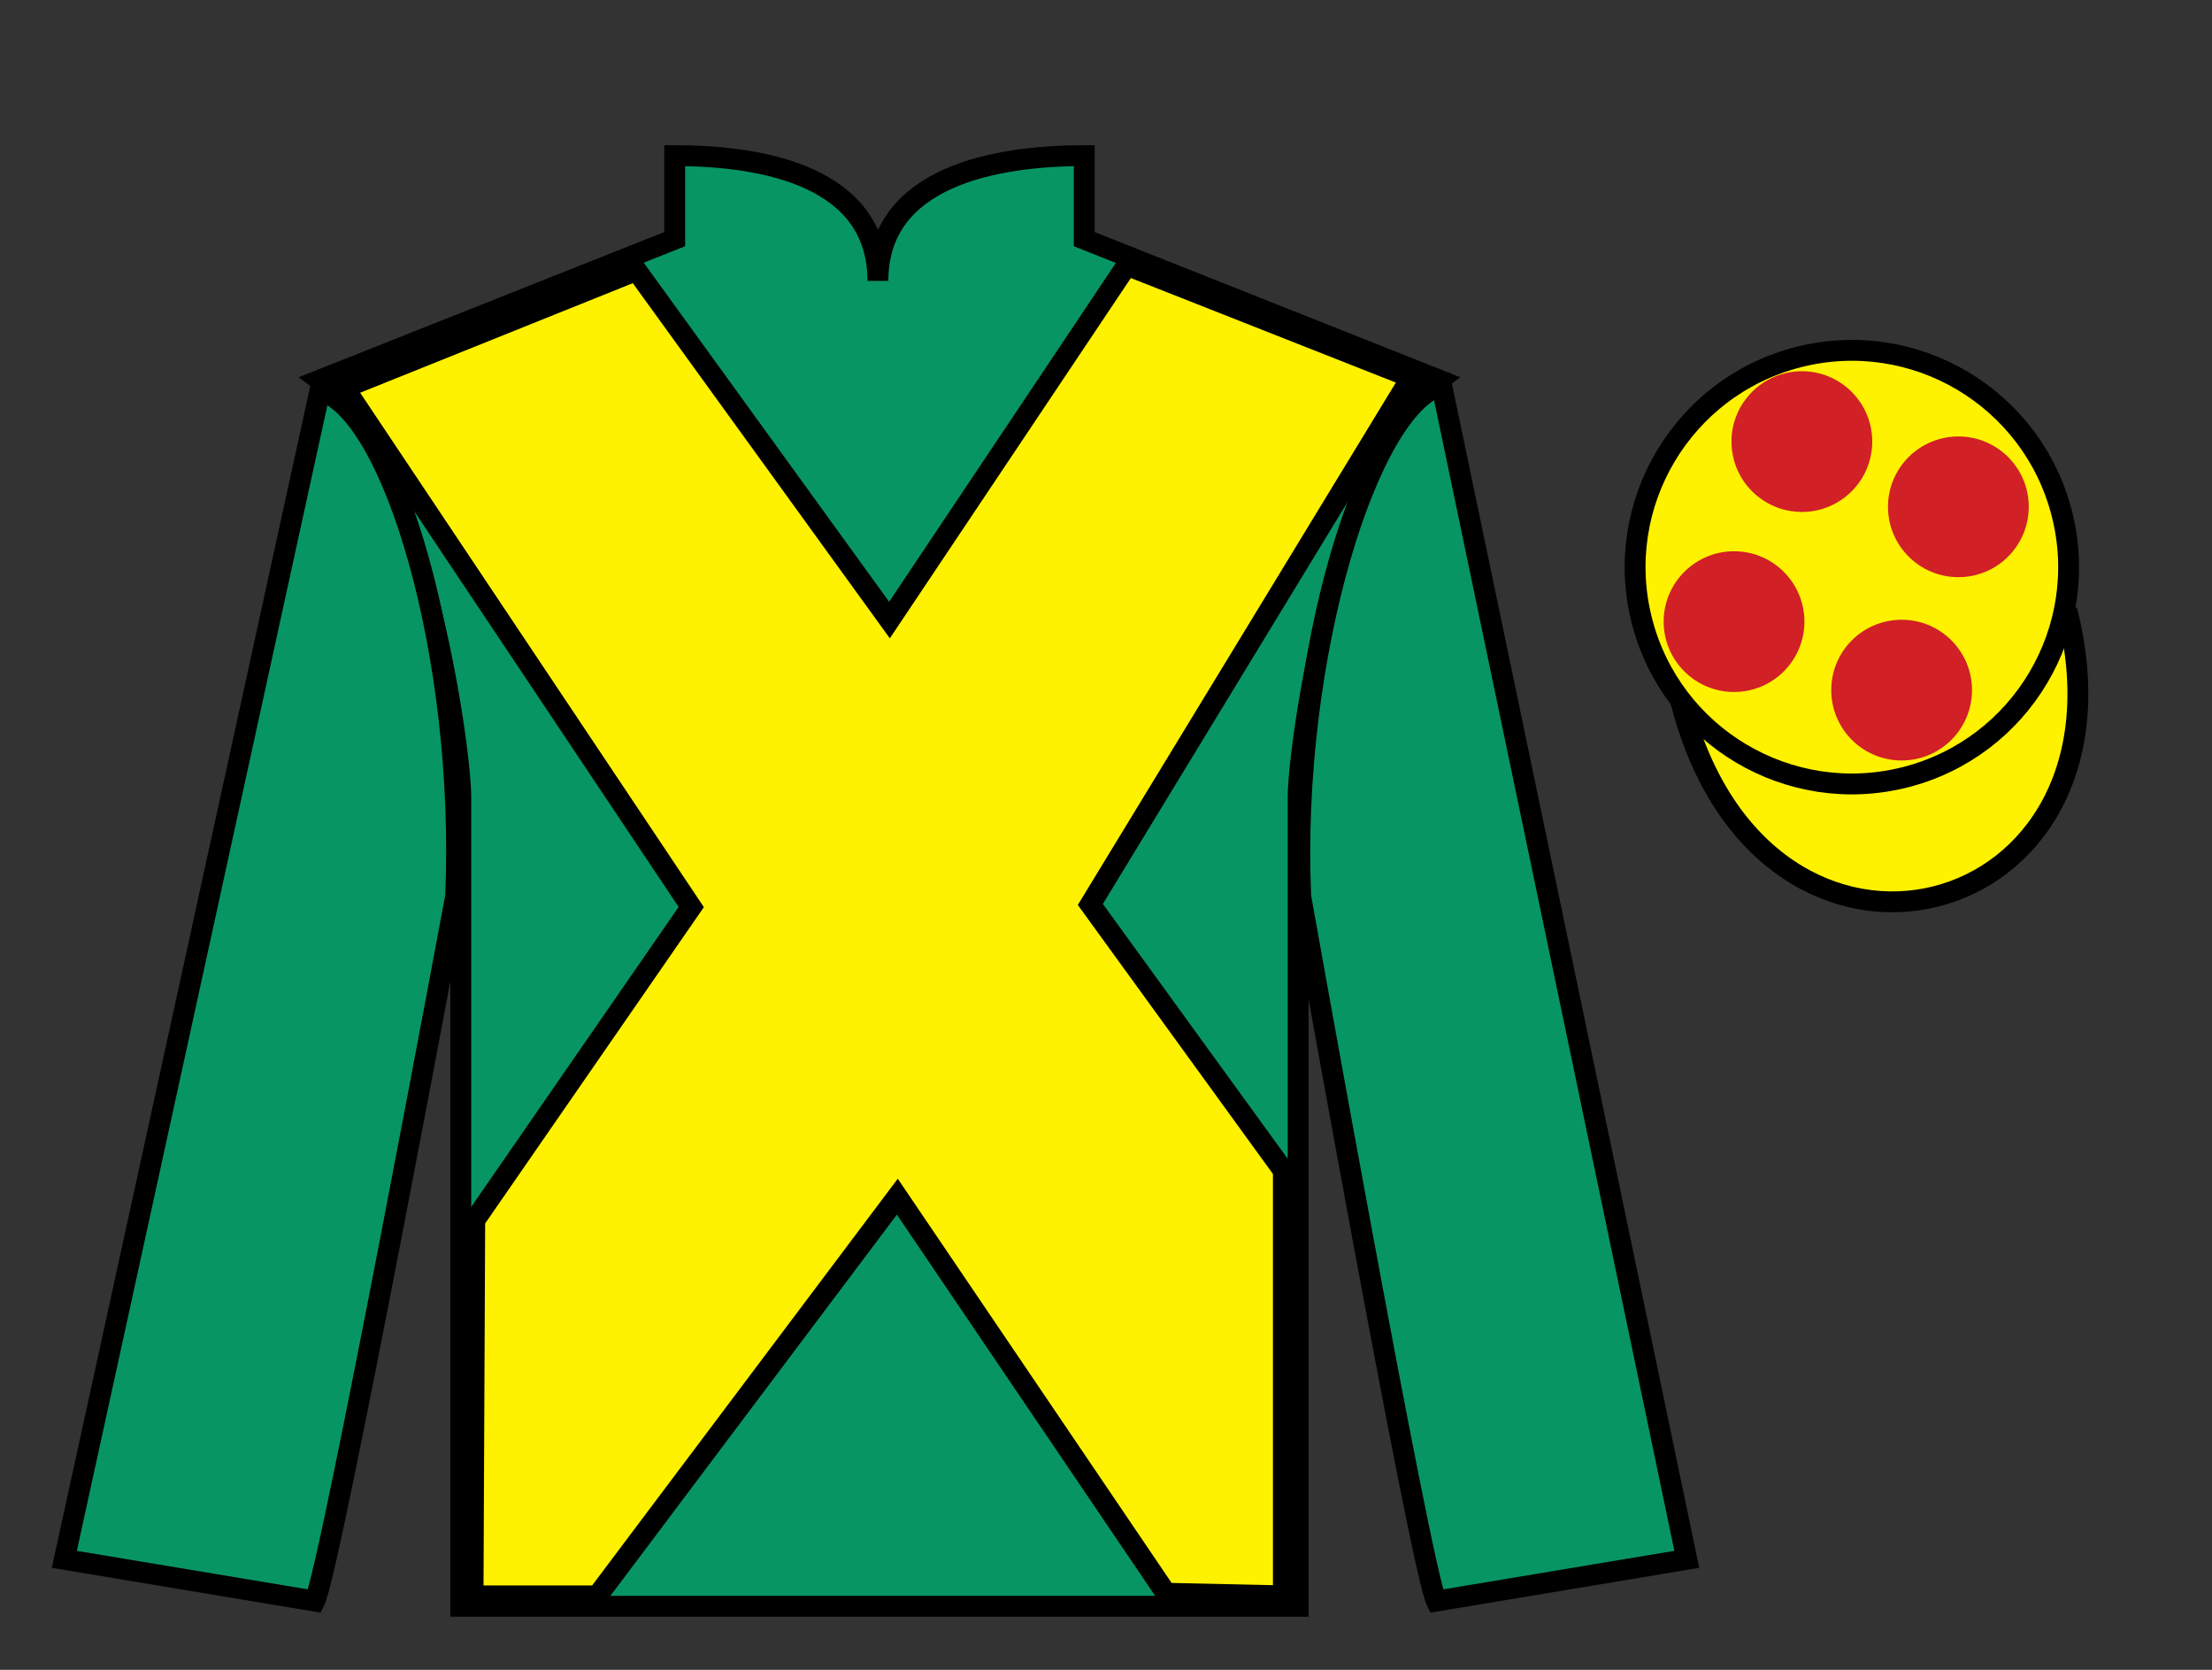
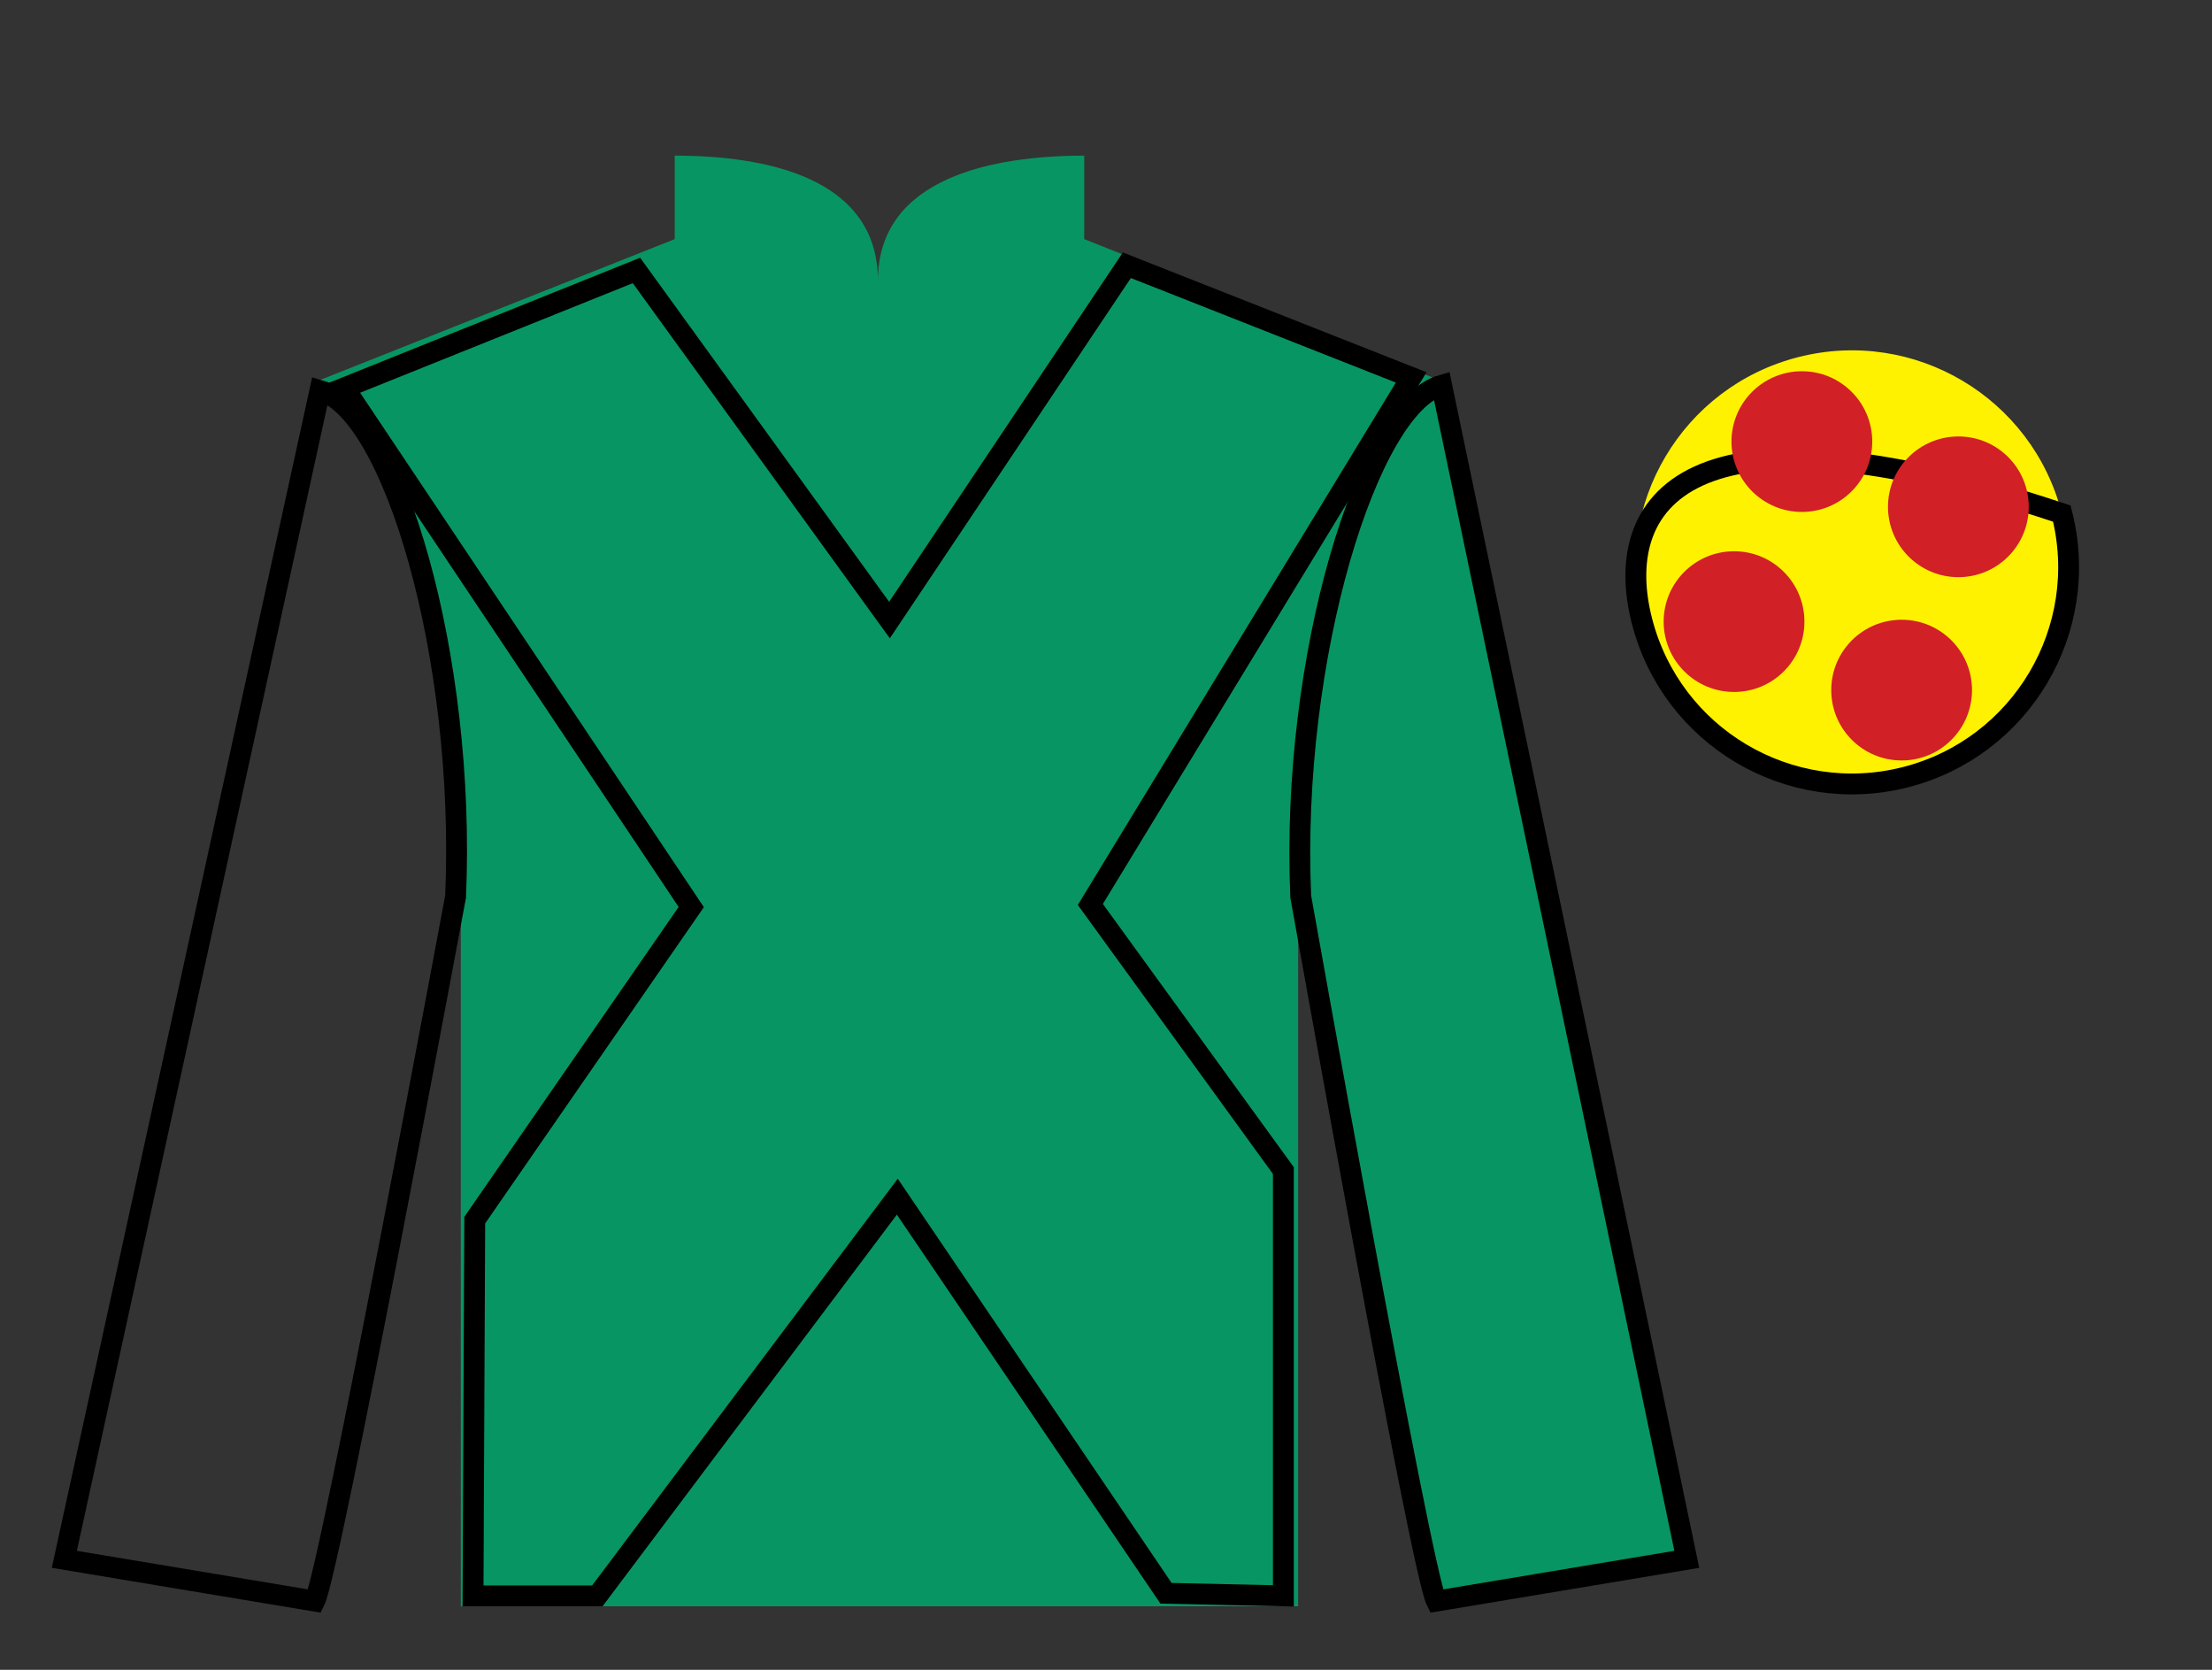
<svg xmlns="http://www.w3.org/2000/svg" width="106pt" height="80pt" viewBox="0 0 106 80" version="1.1">
  <rect x="0" y="0" width="106" height="80" fill="#333333" stroke="none" />
  <g id="surface0">
    <path style=" stroke:none;fill-rule:nonzero;fill:rgb(3.105%,58.819%,38.753%);fill-opacity:1;" d="M 32.332 7.457 L 32.332 11.457 L 15.332 18.207 C 20.082 21.707 22.082 35.707 22.082 38.207 C 22.082 40.707 22.082 76.957 22.082 76.957 L 62.207 76.957 C 62.207 76.957 62.207 40.707 62.207 38.207 C 62.207 35.707 64.207 21.707 68.957 18.207 L 51.957 11.457 L 51.957 7.457 C 47.695 7.457 42.07 8.457 42.07 13.457 C 42.07 8.457 36.598 7.457 32.332 7.457 " />
-     <path style="fill:none;stroke-width:10;stroke-linecap:butt;stroke-linejoin:miter;stroke:rgb(0%,0%,0%);stroke-opacity:1;stroke-miterlimit:4;" d="M 323.32 725.43 L 323.32 685.43 L 153.32 617.93 C 200.82 582.93 220.82 442.93 220.82 417.93 C 220.82 392.93 220.82 30.43 220.82 30.43 L 622.07 30.43 C 622.07 30.43 622.07 392.93 622.07 417.93 C 622.07 442.93 642.07 582.93 689.57 617.93 L 519.57 685.43 L 519.57 725.43 C 476.953 725.43 420.703 715.43 420.703 665.43 C 420.703 715.43 365.977 725.43 323.32 725.43 Z M 323.32 725.43 " transform="matrix(0.1,0,0,-0.1,0,80)" />
-     <path style=" stroke:none;fill-rule:nonzero;fill:rgb(3.105%,58.819%,38.753%);fill-opacity:1;" d="M 15.082 76.707 C 15.832 75.207 21.832 42.957 21.832 42.957 C 22.332 31.457 18.832 19.707 15.332 18.707 L 3.082 74.707 L 15.082 76.707 " />
    <path style="fill:none;stroke-width:10;stroke-linecap:butt;stroke-linejoin:miter;stroke:rgb(0%,0%,0%);stroke-opacity:1;stroke-miterlimit:4;" d="M 150.82 32.93 C 158.32 47.93 218.32 370.43 218.32 370.43 C 223.32 485.43 188.32 602.93 153.32 612.93 L 30.82 52.93 L 150.82 32.93 Z M 150.82 32.93 " transform="matrix(0.1,0,0,-0.1,0,80)" />
    <path style=" stroke:none;fill-rule:nonzero;fill:rgb(3.105%,58.819%,38.753%);fill-opacity:1;" d="M 80.832 74.707 L 69.082 18.457 C 65.582 19.457 61.832 31.457 62.332 42.957 C 62.332 42.957 68.082 75.207 68.832 76.707 L 80.832 74.707 " />
    <path style="fill:none;stroke-width:10;stroke-linecap:butt;stroke-linejoin:miter;stroke:rgb(0%,0%,0%);stroke-opacity:1;stroke-miterlimit:4;" d="M 808.32 52.93 L 690.82 615.43 C 655.82 605.43 618.32 485.43 623.32 370.43 C 623.32 370.43 680.82 47.93 688.32 32.93 L 808.32 52.93 Z M 808.32 52.93 " transform="matrix(0.1,0,0,-0.1,0,80)" />
-     <path style="fill-rule:nonzero;fill:rgb(100%,94.9%,0%);fill-opacity:1;stroke-width:10;stroke-linecap:butt;stroke-linejoin:miter;stroke:rgb(0%,0%,0%);stroke-opacity:1;stroke-miterlimit:4;" d="M 805.508 463.828 C 845.234 308.203 1029.18 355.781 990.391 507.773 " transform="matrix(0.1,0,0,-0.1,0,80)" />
-     <path style=" stroke:none;fill-rule:nonzero;fill:rgb(100%,94.9%,0%);fill-opacity:1;" d="M 30.5 12.957 L 42.625 29.707 L 54 12.707 L 67.625 18.082 L 52.25 43.332 L 61.5 56.082 L 61.5 76.457 L 55.875 76.332 L 43 57.332 L 28.625 76.457 L 22.668 76.457 L 22.75 58.457 L 33.125 43.457 L 16.5 18.582 L 30.5 12.957 " />
    <path style="fill:none;stroke-width:10;stroke-linecap:butt;stroke-linejoin:miter;stroke:rgb(0%,0%,0%);stroke-opacity:1;stroke-miterlimit:4;" d="M 305 670.43 L 426.25 502.93 L 540 672.93 L 676.25 619.18 L 522.5 366.68 L 615 239.18 L 615 35.43 L 558.75 36.68 L 430 226.68 L 286.25 35.43 L 226.68 35.43 L 227.5 215.43 L 331.25 365.43 L 165 614.18 L 305 670.43 Z M 305 670.43 " transform="matrix(0.1,0,0,-0.1,0,80)" />
    <path style=" stroke:none;fill-rule:nonzero;fill:rgb(100%,94.9%,0%);fill-opacity:1;" d="M 91.312 37.234 C 96.867 35.816 100.223 30.16 98.805 24.605 C 97.387 19.047 91.734 15.691 86.176 17.109 C 80.617 18.527 77.262 24.184 78.68 29.738 C 80.098 35.297 85.754 38.652 91.312 37.234 " />
-     <path style="fill:none;stroke-width:10;stroke-linecap:butt;stroke-linejoin:miter;stroke:rgb(0%,0%,0%);stroke-opacity:1;stroke-miterlimit:4;" d="M 913.125 427.656 C 968.672 441.836 1002.227 498.398 988.047 553.945 C 973.867 609.531 917.344 643.086 861.758 628.906 C 806.172 614.727 772.617 558.164 786.797 502.617 C 800.977 447.031 857.539 413.477 913.125 427.656 Z M 913.125 427.656 " transform="matrix(0.1,0,0,-0.1,0,80)" />
+     <path style="fill:none;stroke-width:10;stroke-linecap:butt;stroke-linejoin:miter;stroke:rgb(0%,0%,0%);stroke-opacity:1;stroke-miterlimit:4;" d="M 913.125 427.656 C 968.672 441.836 1002.227 498.398 988.047 553.945 C 806.172 614.727 772.617 558.164 786.797 502.617 C 800.977 447.031 857.539 413.477 913.125 427.656 Z M 913.125 427.656 " transform="matrix(0.1,0,0,-0.1,0,80)" />
    <path style=" stroke:none;fill-rule:nonzero;fill:rgb(82.177%,12.511%,15.354%);fill-opacity:1;" d="M 91.129 35.934 C 92.715 35.934 94 34.648 94 33.062 C 94 31.477 92.715 30.191 91.129 30.191 C 89.539 30.191 88.254 31.477 88.254 33.062 C 88.254 34.648 89.539 35.934 91.129 35.934 " />
    <path style="fill:none;stroke-width:10;stroke-linecap:butt;stroke-linejoin:miter;stroke:rgb(82.177%,12.511%,15.354%);stroke-opacity:1;stroke-miterlimit:4;" d="M 911.289 440.664 C 927.148 440.664 940 453.516 940 469.375 C 940 485.234 927.148 498.086 911.289 498.086 C 895.391 498.086 882.539 485.234 882.539 469.375 C 882.539 453.516 895.391 440.664 911.289 440.664 Z M 911.289 440.664 " transform="matrix(0.1,0,0,-0.1,0,80)" />
    <path style=" stroke:none;fill-rule:nonzero;fill:rgb(82.177%,12.511%,15.354%);fill-opacity:1;" d="M 83.098 32.652 C 84.684 32.652 85.969 31.367 85.969 29.781 C 85.969 28.195 84.684 26.91 83.098 26.91 C 81.512 26.91 80.223 28.195 80.223 29.781 C 80.223 31.367 81.512 32.652 83.098 32.652 " />
    <path style="fill:none;stroke-width:10;stroke-linecap:butt;stroke-linejoin:miter;stroke:rgb(82.177%,12.511%,15.354%);stroke-opacity:1;stroke-miterlimit:4;" d="M 830.977 473.477 C 846.836 473.477 859.688 486.328 859.688 502.188 C 859.688 518.047 846.836 530.898 830.977 530.898 C 815.117 530.898 802.227 518.047 802.227 502.188 C 802.227 486.328 815.117 473.477 830.977 473.477 Z M 830.977 473.477 " transform="matrix(0.1,0,0,-0.1,0,80)" />
    <path style=" stroke:none;fill-rule:nonzero;fill:rgb(82.177%,12.511%,15.354%);fill-opacity:1;" d="M 93.848 27.152 C 95.434 27.152 96.719 25.867 96.719 24.281 C 96.719 22.695 95.434 21.41 93.848 21.41 C 92.262 21.41 90.973 22.695 90.973 24.281 C 90.973 25.867 92.262 27.152 93.848 27.152 " />
    <path style="fill:none;stroke-width:10;stroke-linecap:butt;stroke-linejoin:miter;stroke:rgb(82.177%,12.511%,15.354%);stroke-opacity:1;stroke-miterlimit:4;" d="M 938.477 528.477 C 954.336 528.477 967.188 541.328 967.188 557.188 C 967.188 573.047 954.336 585.898 938.477 585.898 C 922.617 585.898 909.727 573.047 909.727 557.188 C 909.727 541.328 922.617 528.477 938.477 528.477 Z M 938.477 528.477 " transform="matrix(0.1,0,0,-0.1,0,80)" />
    <path style=" stroke:none;fill-rule:nonzero;fill:rgb(82.177%,12.511%,15.354%);fill-opacity:1;" d="M 86.348 24.027 C 87.934 24.027 89.219 22.742 89.219 21.156 C 89.219 19.57 87.934 18.285 86.348 18.285 C 84.762 18.285 83.473 19.57 83.473 21.156 C 83.473 22.742 84.762 24.027 86.348 24.027 " />
    <path style="fill:none;stroke-width:10;stroke-linecap:butt;stroke-linejoin:miter;stroke:rgb(82.177%,12.511%,15.354%);stroke-opacity:1;stroke-miterlimit:4;" d="M 863.477 559.727 C 879.336 559.727 892.188 572.578 892.188 588.438 C 892.188 604.297 879.336 617.148 863.477 617.148 C 847.617 617.148 834.727 604.297 834.727 588.438 C 834.727 572.578 847.617 559.727 863.477 559.727 Z M 863.477 559.727 " transform="matrix(0.1,0,0,-0.1,0,80)" />
  </g>
</svg>